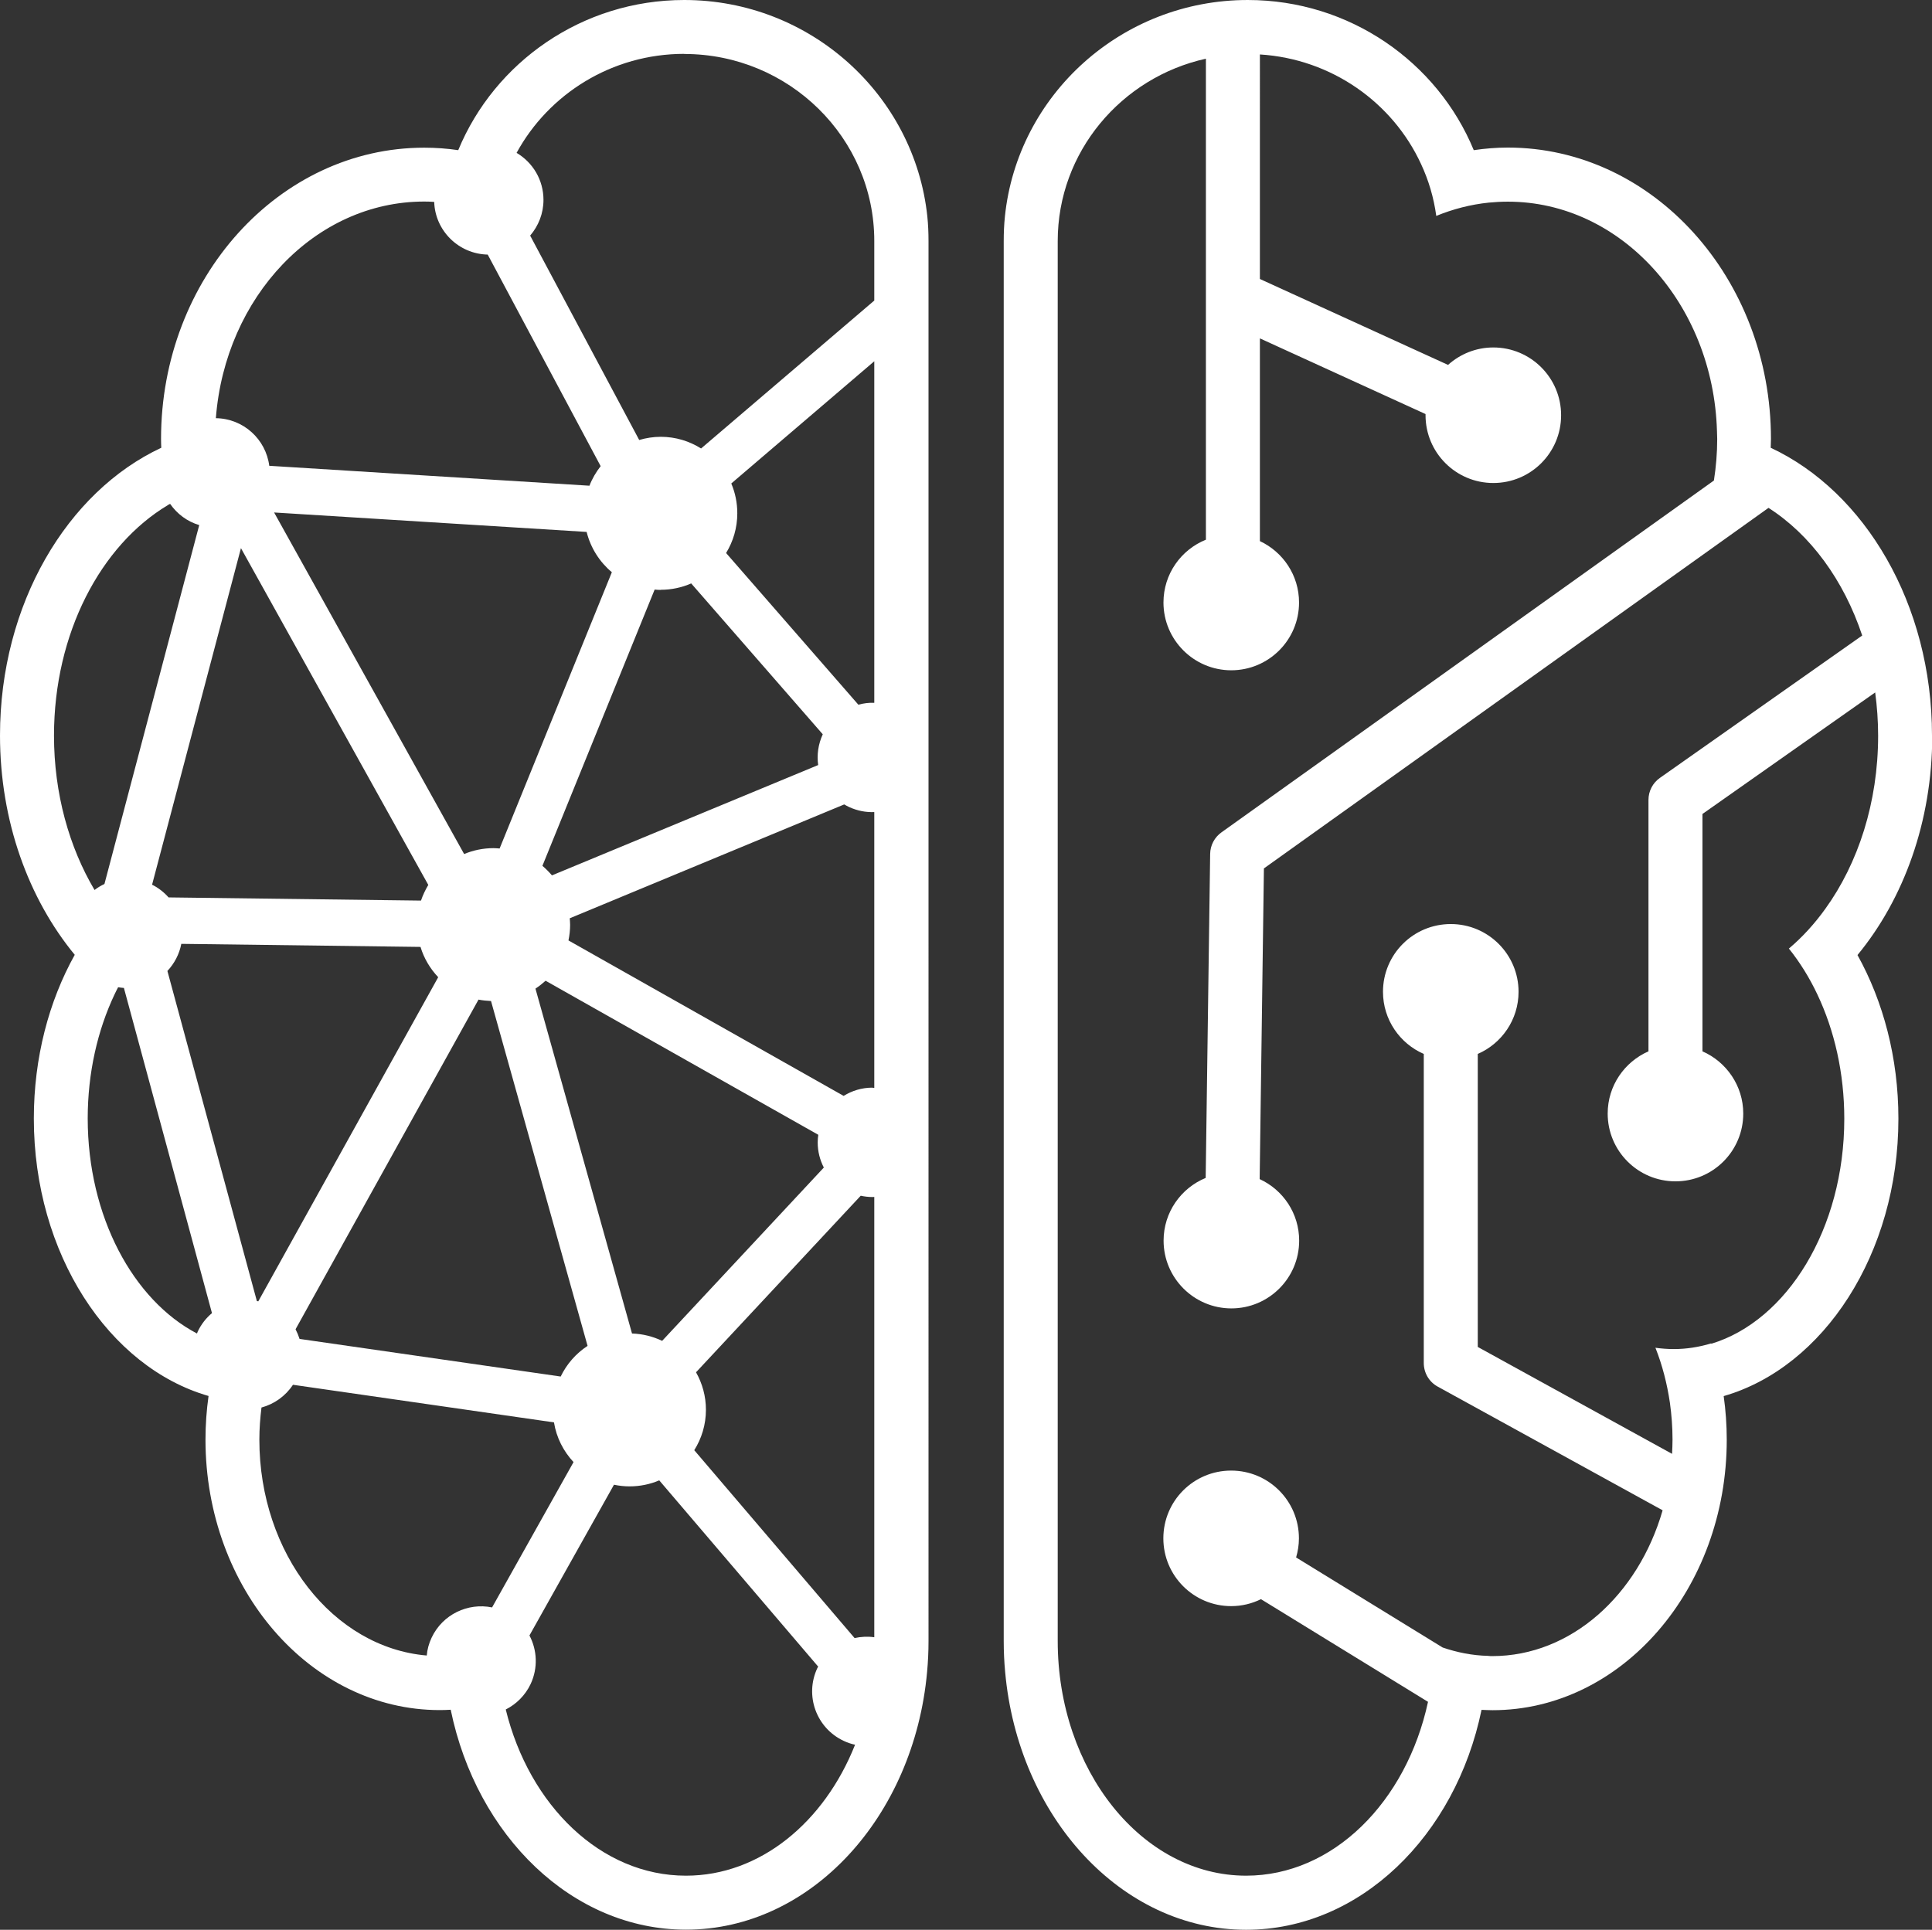
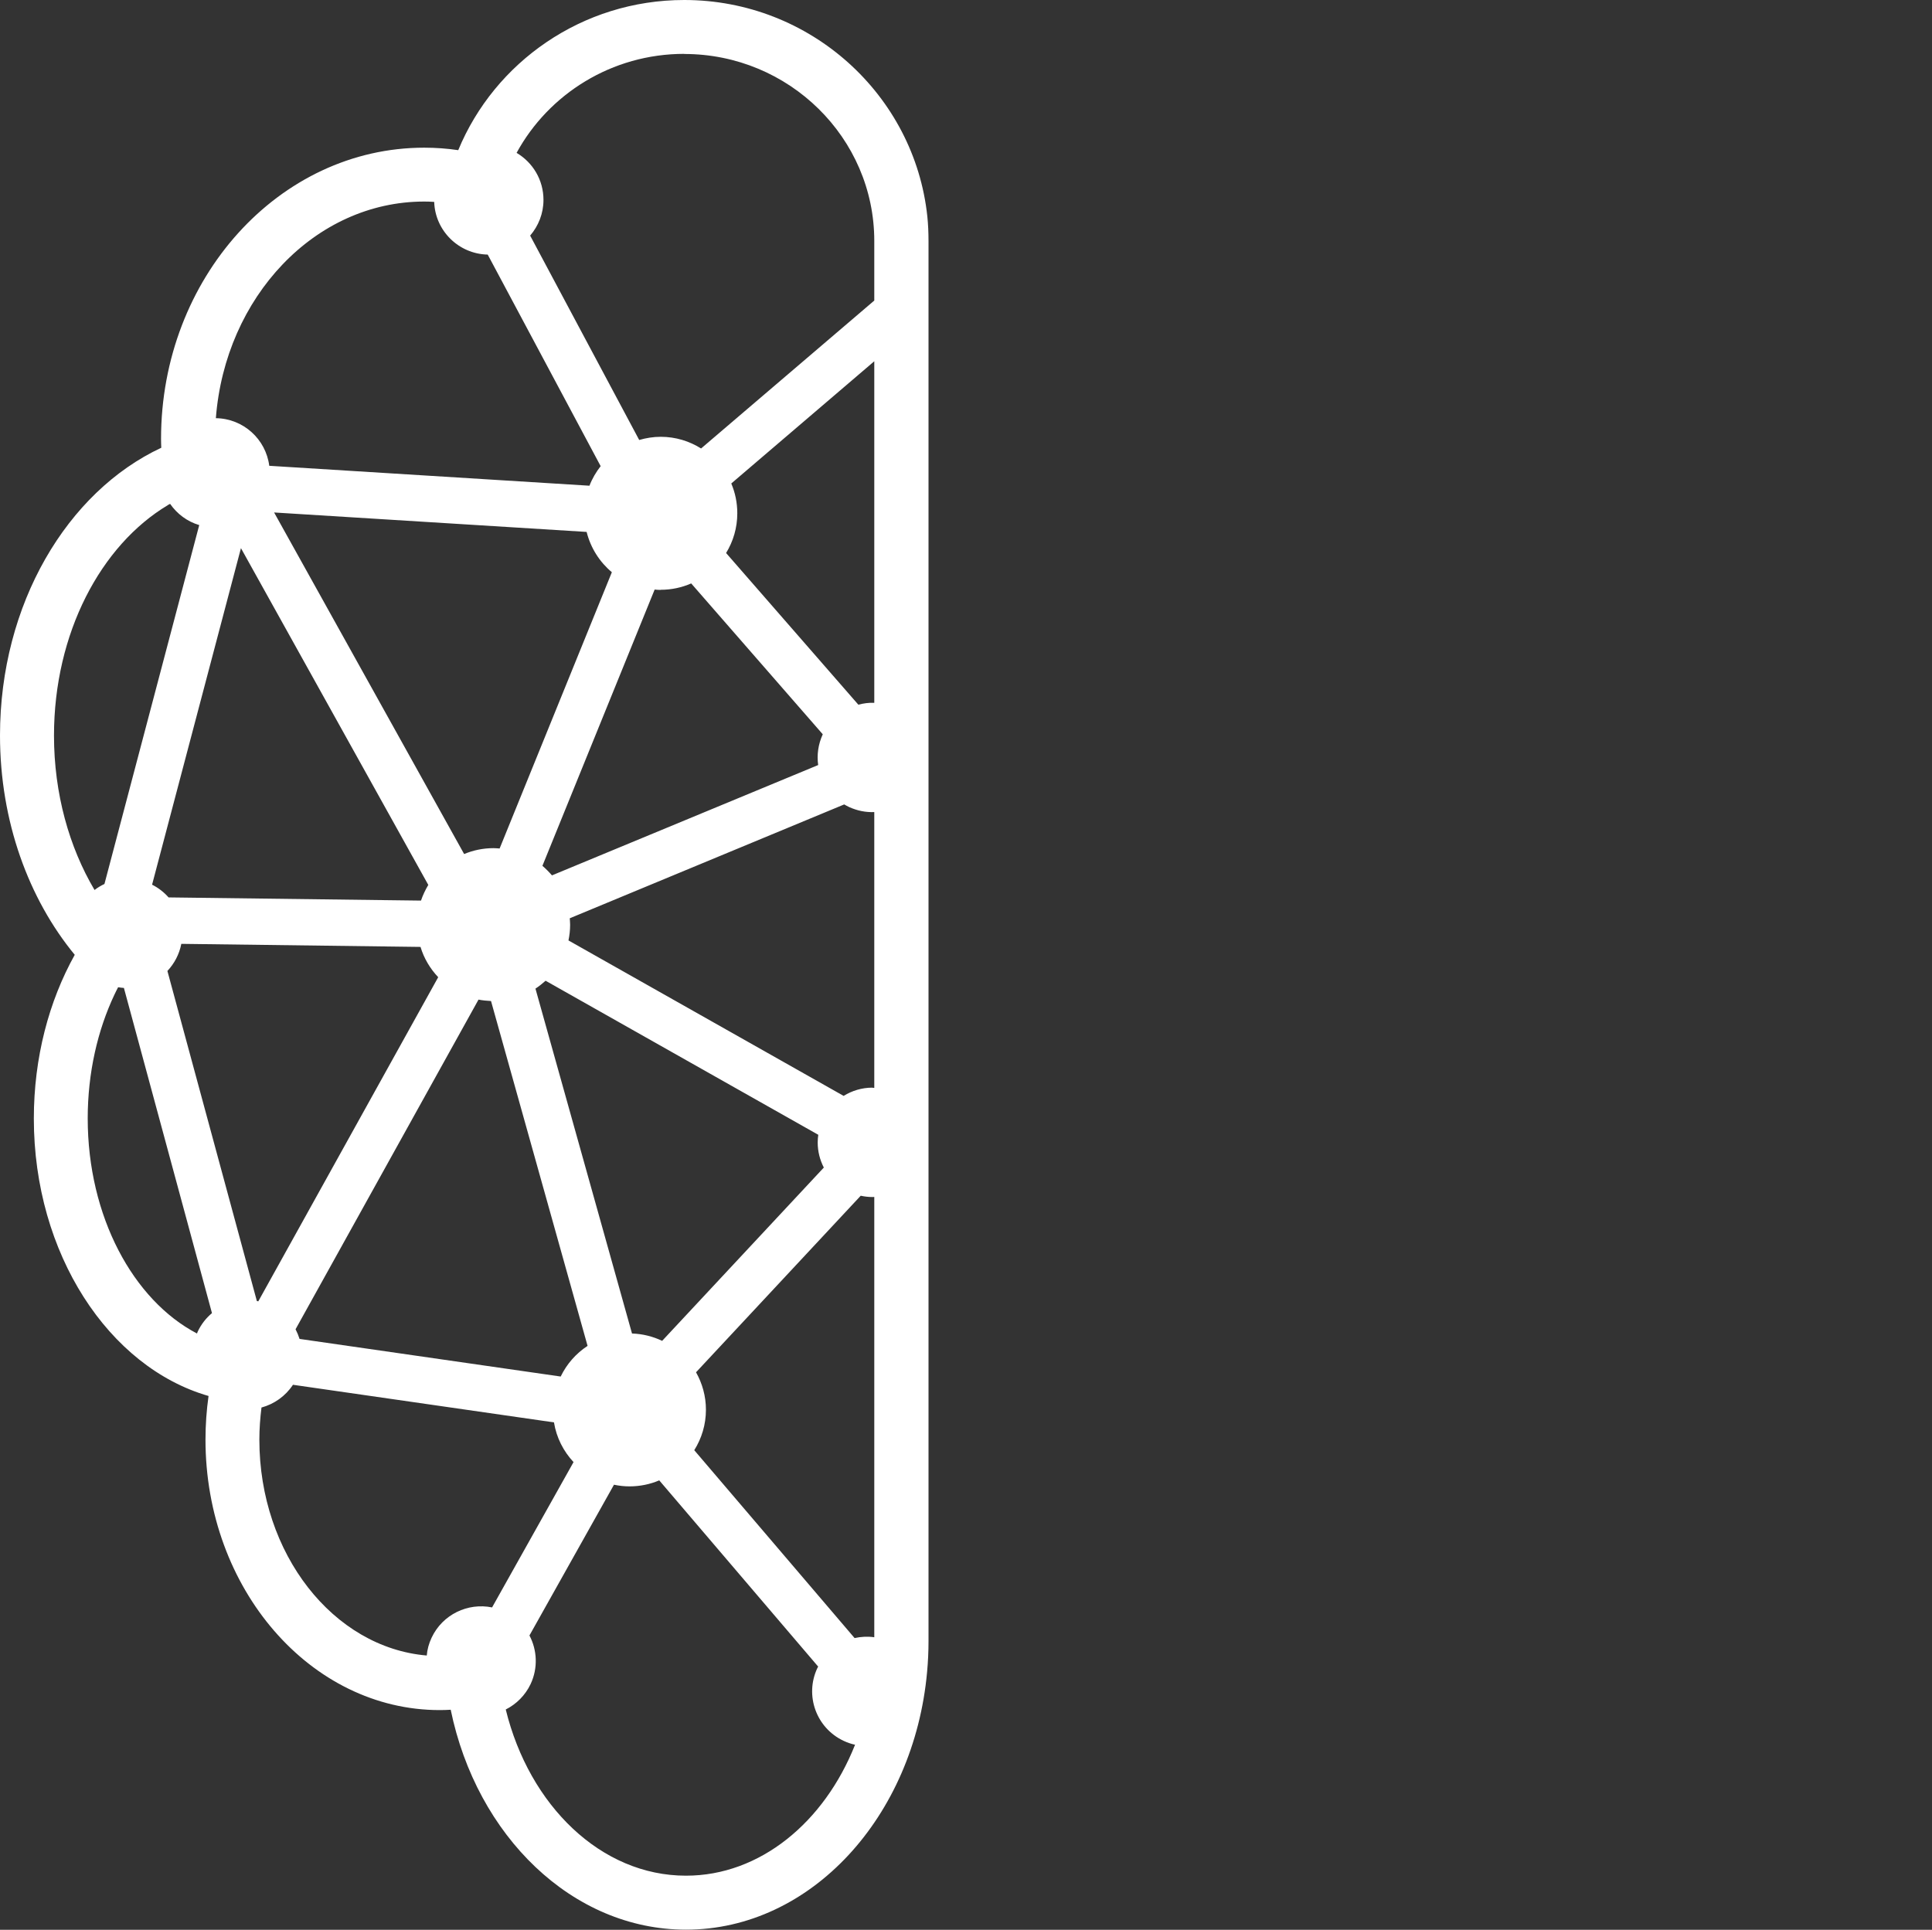
<svg xmlns="http://www.w3.org/2000/svg" id="Layer_3" viewBox="0 0 163.88 163.73">
  <rect x="0" y="0" width="163.88" height="163.73" fill="#333333" stroke="none" />
  <defs>
    <style>.cls-1{fill:#fff;}</style>
  </defs>
-   <path class="cls-1" d="M145.15,113.98c-1.03.31-2.09.48-3.17.48-.52,0-1.05-.04-1.56-.11.58,1.46.99,3.04,1.23,4.68.14,1.01.22,2.05.22,3.11,0,.41-.02.81-.04,1.21l-16.48-9.07v-24.86c2.03-.88,3.46-2.91,3.46-5.27,0-3.17-2.57-5.75-5.75-5.75s-5.75,2.57-5.75,5.75c0,2.36,1.43,4.39,3.46,5.27v26.22c0,.84.45,1.61,1.19,2.01l19.07,10.49c-2.07,7.19-7.77,12.37-14.45,12.37-.12,0-.24,0-.36-.02-1.33-.03-2.62-.29-3.85-.71l-12.43-7.64c.15-.51.24-1.06.24-1.62,0-3.18-2.57-5.75-5.75-5.75s-5.75,2.57-5.75,5.75,2.58,5.75,5.75,5.75c.9,0,1.76-.21,2.53-.59l14.17,8.71c-1.83,8.49-8.05,14.75-15.43,14.75-8.81,0-15.98-8.94-15.98-19.91V20.45c0-7.54,5.38-13.88,12.57-15.47v40.81c-2.11.85-3.6,2.91-3.6,5.33,0,3.17,2.58,5.75,5.75,5.75s5.75-2.57,5.75-5.75c0-2.31-1.36-4.29-3.32-5.21v-17.2l14.05,6.42s0,.07,0,.1c0,3.17,2.57,5.75,5.75,5.75s5.75-2.57,5.75-5.75-2.58-5.75-5.75-5.75c-1.47,0-2.82.56-3.84,1.48l-15.96-7.29V4.62c6.09.38,11.27,4.09,13.67,9.3.64,1.37,1.08,2.85,1.29,4.4,1.41-.58,2.91-.97,4.46-1.13.53-.05,1.07-.08,1.62-.08,9.58,0,17.41,8.67,17.73,19.45,0,.23.02.45.02.68,0,1.21-.1,2.38-.28,3.53l-41.77,29.85c-.59.42-.95,1.1-.96,1.83l-.38,27.49c-2.09.86-3.57,2.91-3.57,5.32,0,3.17,2.58,5.75,5.75,5.75s5.75-2.57,5.75-5.75c0-2.32-1.37-4.31-3.35-5.22l.36-26.36,42.8-30.59c3.54,2.26,6.38,6.11,7.95,10.83l-17.16,12.08c-.61.43-.97,1.12-.97,1.87v21.33c-2.03.89-3.46,2.91-3.46,5.28,0,3.17,2.57,5.75,5.75,5.75s5.75-2.57,5.75-5.75c0-2.36-1.43-4.39-3.46-5.28v-20.14l14.65-10.31c.16,1.19.25,2.42.25,3.67,0,5.67-1.7,10.84-4.48,14.69-.92,1.28-1.96,2.42-3.09,3.37.93,1.16,1.74,2.46,2.42,3.9,1.44,3.04,2.28,6.66,2.28,10.54,0,9.32-4.84,17.13-11.28,19.09M163.88,62.4c0-11.15-5.7-20.68-13.68-24.41,0-.25.02-.5.02-.75,0-13.63-10.01-24.72-22.32-24.72-.97,0-1.94.08-2.89.22-3.08-7.47-10.52-12.74-19.17-12.74-10.71,0-19.54,8.06-20.6,18.37-.07.68-.1,1.37-.1,2.08v118.79c0,.88.04,1.76.12,2.61,1.1,12.28,9.84,21.88,20.44,21.88,9.65,0,17.76-7.96,19.97-18.66.31.01.62.03.93.03,10.96,0,19.87-10.29,19.87-22.95,0-1.25-.09-2.5-.26-3.7,8.47-2.44,14.82-12.07,14.82-23.54,0-5.17-1.29-9.95-3.47-13.88,3.91-4.74,6.34-11.33,6.34-18.61" />
  <path class="cls-1" d="M58.18,159.14c-7.19,0-13.28-5.94-15.28-14.1.89-.45,1.65-1.19,2.11-2.16.64-1.37.55-2.89-.1-4.12l7.17-12.79c.43.09.87.14,1.32.14.89,0,1.75-.18,2.52-.51l13.48,15.8s-.05.08-.07.13c-1.09,2.32-.09,5.08,2.23,6.17.32.15.64.26.97.33-2.61,6.58-8.06,11.11-14.34,11.11M22,122.14c0-.93.07-1.83.18-2.72,1.07-.29,2.03-.96,2.67-1.93l22.14,3.19c.21,1.3.81,2.46,1.66,3.37l-6.91,12.33c-2.05-.42-4.2.59-5.13,2.57-.23.49-.37,1-.41,1.51-7.93-.67-14.2-8.63-14.2-18.31M7.44,94.9c0-3.88.84-7.5,2.28-10.54.09-.2.2-.4.3-.6.16.03.32.05.49.06l7.47,27.59c-.5.42-.91.94-1.21,1.57-.02.05-.04.1-.06.16-5.41-2.83-9.27-9.93-9.27-18.25M14.25,42.84c.06-.03.12-.06.18-.09.59.85,1.45,1.5,2.47,1.8l-8.04,30.45c-.3.14-.58.31-.84.51-2.15-3.63-3.44-8.18-3.44-13.1,0-8.68,3.97-16.16,9.67-19.56M35.98,17.1c.28,0,.57.01.85.03.08,2.45,2.08,4.42,4.54,4.47l9.58,17.95c-.39.5-.72,1.06-.95,1.66l-27.16-1.69c-.29-2.26-2.2-4.01-4.53-4.04.79-10.28,8.41-18.38,17.67-18.38M58.04,4.58c8.89,0,16.12,7.12,16.12,15.86v5.06l-14.69,12.55c-.99-.62-2.16-.99-3.42-.99-.63,0-1.25.1-1.83.27l-9.25-17.34c.7-.82,1.13-1.87,1.13-3.03,0-1.7-.91-3.18-2.28-3.99,2.72-4.99,8.07-8.4,14.22-8.4M59.04,116.43l13.97-14.98c.32.07.65.11.99.11.05,0,.11,0,.16-.01v37.36c-.56-.08-1.13-.05-1.67.07l-13.6-15.94c.62-.99.99-2.16.99-3.43,0-1.16-.31-2.24-.84-3.18M15.37,80.08l20.3.26c.29.97.82,1.85,1.5,2.57l-15.26,27.5s-.08-.02-.12-.02l-7.59-28.01c.59-.63,1.01-1.42,1.18-2.3M20.44,46.51l15.89,28.57c-.25.42-.46.86-.62,1.33l-21.41-.27c-.39-.44-.86-.81-1.4-1.08l7.54-28.56ZM74.16,59.63c-.46-.02-.91.04-1.35.16l-11.22-12.87c.6-.98.95-2.13.95-3.37,0-.9-.18-1.75-.51-2.53l12.13-10.37v28.97ZM74,92.28c-.89,0-1.73.26-2.44.7l-23.34-13.19c.09-.43.14-.88.14-1.33,0-.19-.02-.37-.03-.55l23.28-9.66c.13.08.27.15.41.22.7.32,1.43.46,2.14.43v23.4c-.05,0-.11-.01-.16-.01M56.04,50.04c.92,0,1.79-.19,2.59-.54l11.16,12.8c-.39.85-.51,1.75-.39,2.61l-22.58,9.36c-.25-.29-.52-.56-.81-.81l9.52-23.44c.17.02.34.03.51.03M56.16,113.76c-.78-.37-1.64-.59-2.55-.62l-8.19-29.26c.3-.2.59-.43.86-.67l23.13,13.07c-.03.21-.05.43-.05.65,0,.77.19,1.49.52,2.13l-13.72,14.71ZM49.76,45.13c.34,1.36,1.1,2.55,2.14,3.42l-9.52,23.44c-.17-.01-.34-.03-.51-.03-.89,0-1.74.18-2.5.5l-16.12-28.98,26.51,1.65ZM25.41,113.6c-.09-.28-.2-.55-.34-.82l15.52-27.97c.34.07.7.1,1.06.12l8.19,29.26c-.98.64-1.77,1.54-2.28,2.6l-22.14-3.19ZM58.04,0C49.38,0,41.95,5.28,38.87,12.74c-.95-.14-1.91-.21-2.89-.21-12.31,0-22.32,11.09-22.32,24.71,0,.26.01.5.02.75C5.7,41.72,0,51.25,0,62.4c0,7.28,2.43,13.86,6.34,18.61-2.19,3.93-3.47,8.72-3.47,13.89,0,11.47,6.35,21.1,14.82,23.54-.17,1.2-.26,2.45-.26,3.7,0,12.66,8.91,22.95,19.87,22.95.31,0,.62-.01.93-.03,2.2,10.7,10.31,18.66,19.96,18.66,10.6,0,19.34-9.59,20.45-21.87.08-.86.12-1.74.12-2.61V20.44c0-.71-.03-1.4-.1-2.08C77.57,8.06,68.74,0,58.04,0" />
</svg>